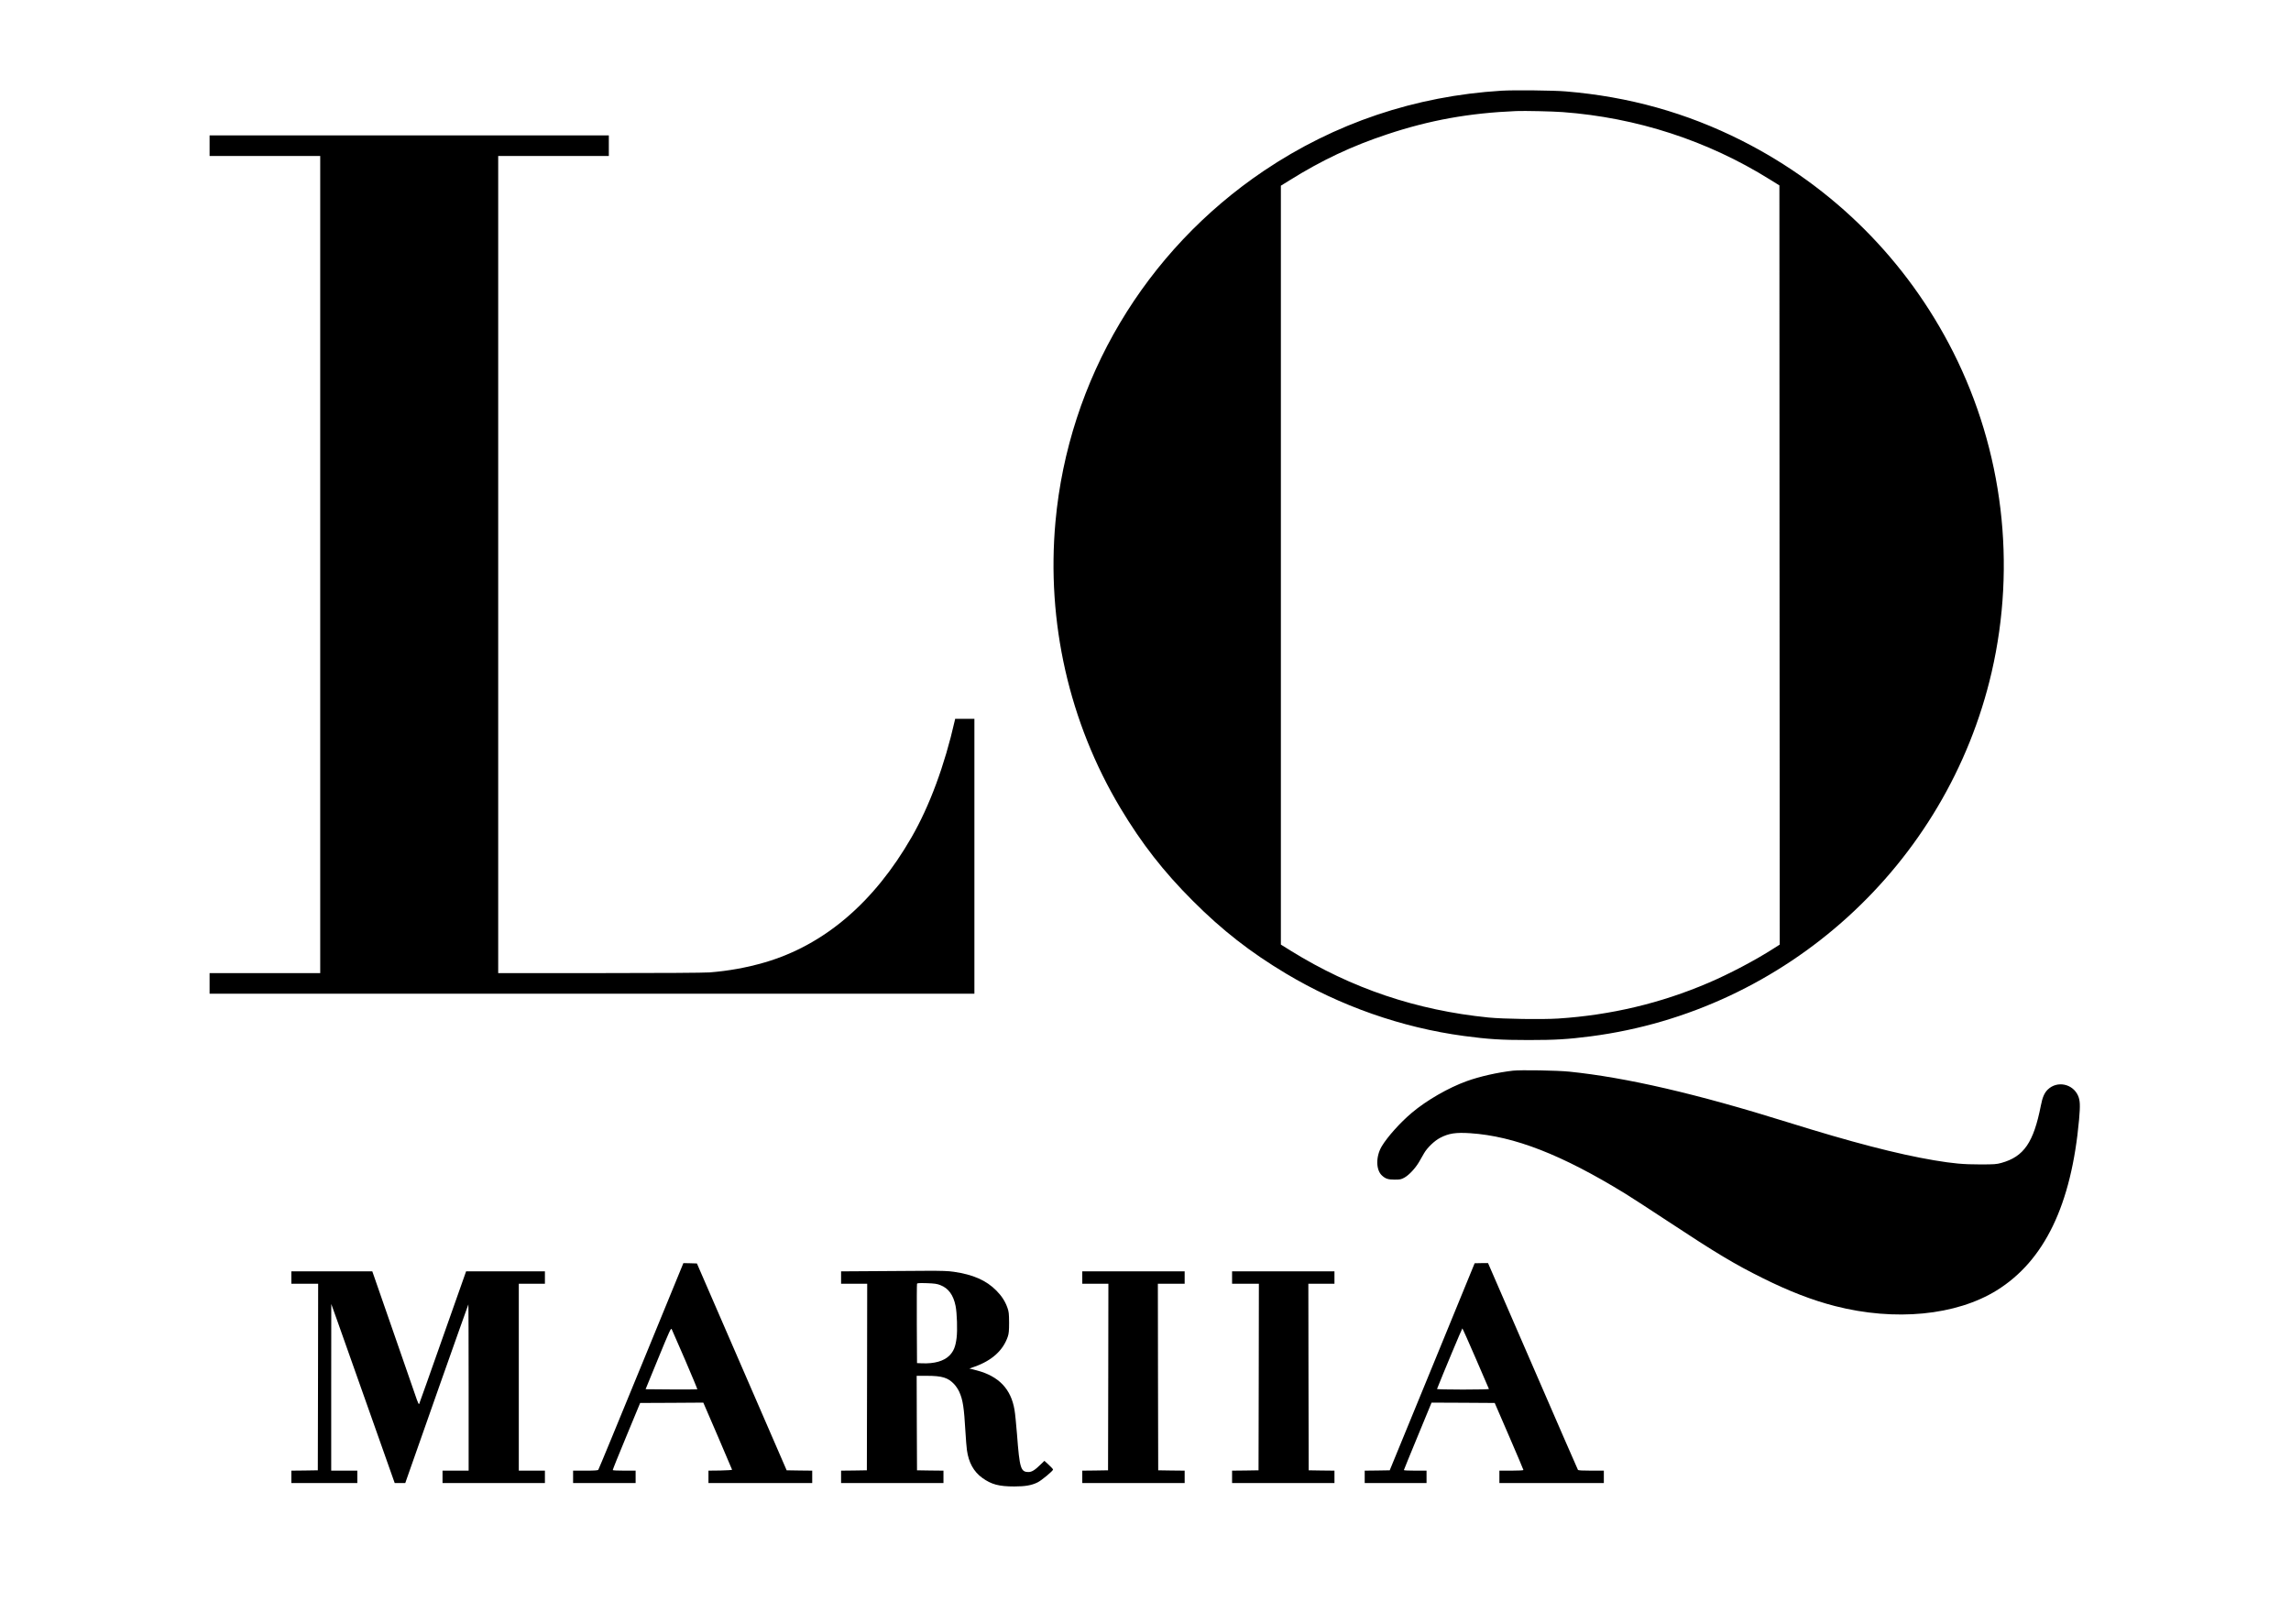
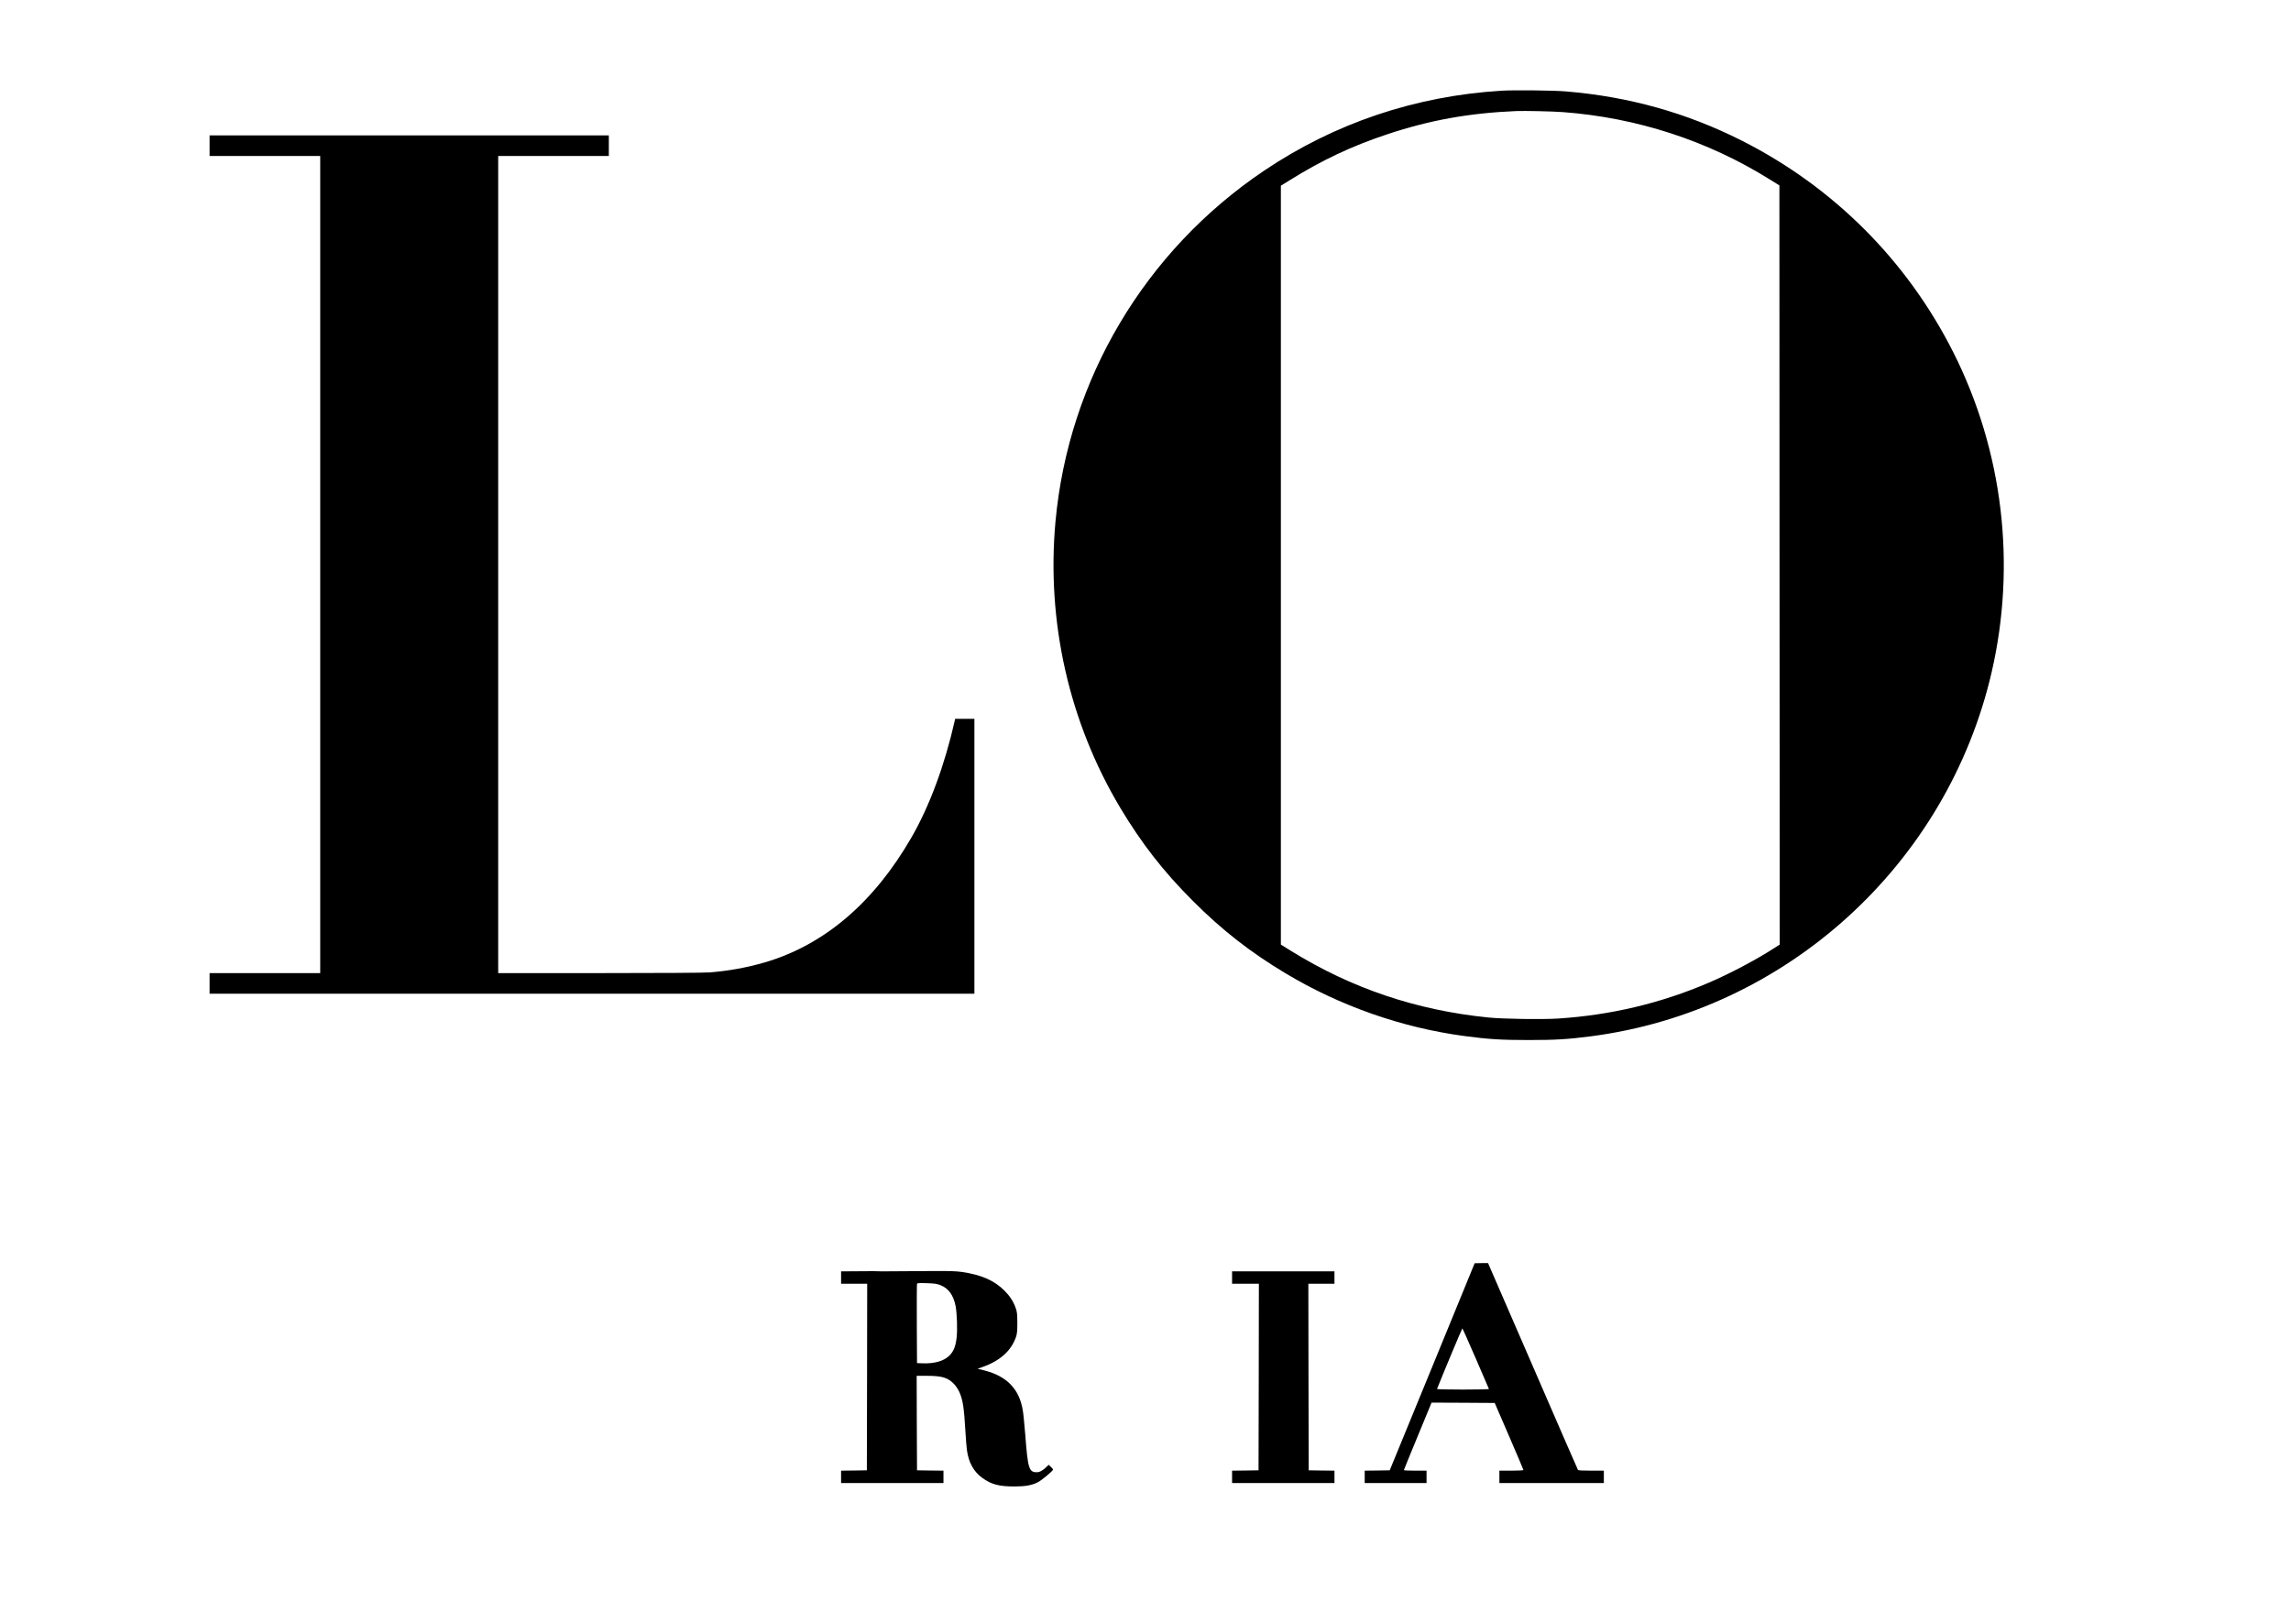
<svg xmlns="http://www.w3.org/2000/svg" version="1.0" width="3334pt" height="2363pt" viewBox="0 0 3334 2363" preserveAspectRatio="xMidYMid meet">
  <g transform="translate(0,2363) scale(0.1,-0.1)" fill="#000000" stroke="none">
    <path d="M21850 22310 c-1256 -77 -2427 -472 -3455 -1164 -1733 -1167 -2846 -3039 -3035 -5106 -133 -1459 198 -2919 944 -4167 309 -516 629 -927 1056 -1353 426 -427 837 -747 1353 -1056 791 -473 1685 -787 2592 -909 354 -47 535 -59 940 -59 395 0 568 11 905 54 2843 369 5186 2497 5834 5300 362 1569 164 3221 -559 4655 -674 1335 -1745 2406 -3080 3080 -802 404 -1641 639 -2560 715 -175 15 -755 21 -935 10z m890 -311 c1079 -80 2109 -415 3015 -980 l140 -87 2 -5523 3 -5524 -88 -56 c-263 -169 -645 -371 -953 -502 -692 -296 -1417 -468 -2182 -518 -232 -15 -798 -7 -1017 15 -1047 105 -1992 424 -2872 969 l-148 92 0 5521 0 5522 128 79 c466 291 902 497 1417 668 618 206 1192 310 1880 339 122 5 524 -4 675 -15z" />
    <path d="M3050 21510 l0 -150 805 0 805 0 0 -5945 0 -5945 -805 0 -805 0 0 -150 0 -150 5565 0 5565 0 0 2000 0 2000 -140 0 -140 0 -6 -27 c-146 -646 -367 -1244 -630 -1699 -546 -948 -1270 -1565 -2134 -1818 -261 -76 -531 -125 -805 -146 -87 -6 -694 -10 -1607 -10 l-1468 0 0 5945 0 5945 805 0 805 0 0 150 0 150 -2905 0 -2905 0 0 -150z" />
-     <path d="M22015 8050 c-220 -25 -482 -84 -670 -152 -266 -96 -583 -278 -800 -461 -169 -142 -357 -353 -438 -489 -87 -148 -85 -343 5 -424 51 -47 89 -59 183 -59 81 0 95 3 143 29 68 38 159 136 213 228 23 40 56 97 73 127 46 80 151 181 232 223 127 67 229 82 442 68 639 -43 1329 -312 2252 -878 85 -52 364 -233 620 -402 711 -469 972 -625 1385 -830 384 -191 722 -321 1049 -405 874 -224 1762 -138 2353 228 695 431 1087 1246 1199 2487 18 209 15 276 -15 346 -77 174 -303 221 -439 91 -50 -48 -79 -113 -102 -233 -106 -539 -247 -745 -575 -836 -72 -20 -104 -22 -310 -22 -244 0 -388 13 -669 60 -529 89 -1206 265 -2131 554 -1328 415 -2344 650 -3177 736 -178 18 -705 27 -823 14z" />
-     <path d="M9331 3753 c-338 -824 -618 -1504 -624 -1510 -7 -10 -57 -13 -188 -13 l-179 0 0 -90 0 -90 455 0 455 0 0 90 0 90 -164 0 c-91 0 -167 3 -169 8 -2 4 87 225 198 492 l201 485 460 2 459 3 209 -484 c115 -267 209 -488 210 -493 1 -4 -77 -9 -171 -11 l-173 -2 0 -90 0 -90 755 0 755 0 0 90 0 90 -186 2 -186 3 -653 1505 -653 1505 -98 3 -99 2 -614 -1497z m639 89 c100 -233 180 -425 178 -428 -3 -2 -173 -3 -379 -2 l-374 3 184 449 c167 406 185 446 196 425 7 -13 94 -214 195 -447z" />
    <path d="M21460 5248 c0 -2 -279 -680 -618 -1508 l-618 -1505 -182 -3 -182 -2 0 -90 0 -90 450 0 450 0 0 90 0 90 -165 0 c-91 0 -165 3 -165 8 0 4 91 226 202 495 l201 487 459 -2 460 -3 209 -483 c115 -266 209 -488 209 -493 0 -5 -74 -9 -175 -9 l-175 0 0 -90 0 -90 760 0 760 0 0 90 0 90 -184 0 c-135 0 -186 3 -193 12 -5 7 -301 687 -658 1511 l-650 1497 -97 0 c-54 0 -98 -1 -98 -2z m16 -1385 c104 -240 191 -440 192 -445 2 -4 -168 -8 -378 -8 -210 0 -380 4 -378 8 86 218 364 882 369 882 3 0 91 -196 195 -437z" />
-     <path d="M12713 5133 l-473 -3 0 -90 0 -90 190 0 190 0 -2 -1357 -3 -1358 -187 -3 -188 -2 0 -90 0 -90 745 0 745 0 0 90 0 90 -192 2 -193 3 -3 688 -2 687 147 0 c225 0 312 -27 402 -125 24 -26 56 -75 71 -108 53 -119 69 -224 90 -586 6 -101 15 -218 21 -260 25 -183 99 -317 225 -407 132 -95 242 -124 465 -124 157 0 251 16 338 59 55 26 226 168 226 187 0 6 -28 37 -63 69 l-63 58 -57 -55 c-80 -79 -127 -108 -173 -108 -115 0 -131 50 -169 550 -12 146 -27 305 -36 353 -51 306 -228 491 -550 576 l-107 27 79 28 c250 89 412 236 480 436 15 44 19 84 19 205 -1 130 -4 159 -24 215 -32 92 -85 174 -161 250 -147 149 -338 233 -621 274 -81 12 -176 15 -400 14 -162 -2 -507 -4 -766 -5z m971 -203 c118 -45 190 -144 222 -302 21 -104 29 -354 15 -466 -16 -129 -43 -195 -105 -258 -81 -80 -218 -119 -396 -112 l-75 3 -3 570 c-1 314 0 576 3 584 4 11 33 12 143 9 112 -4 148 -9 196 -28z" />
-     <path d="M4240 5040 l0 -90 195 0 195 0 -2 -1357 -3 -1358 -192 -3 -193 -2 0 -90 0 -90 480 0 480 0 0 90 0 90 -190 0 -190 0 0 1213 1 1212 93 -260 c51 -143 258 -729 461 -1302 l369 -1043 77 0 77 0 25 72 c68 200 889 2524 893 2527 2 2 4 -541 4 -1207 l0 -1212 -190 0 -190 0 0 -90 0 -90 745 0 745 0 0 90 0 90 -190 0 -190 0 0 1360 0 1360 190 0 190 0 0 90 0 90 -573 0 -574 0 -338 -957 c-185 -527 -341 -964 -345 -972 -5 -9 -16 13 -33 60 -13 41 -156 452 -317 914 -161 462 -301 866 -312 898 l-20 57 -589 0 -589 0 0 -90z" />
-     <path d="M15750 5040 l0 -90 190 0 190 0 -2 -1357 -3 -1358 -187 -3 -188 -2 0 -90 0 -90 745 0 745 0 0 90 0 90 -192 2 -193 3 -3 1358 -2 1357 195 0 195 0 0 90 0 90 -745 0 -745 0 0 -90z" />
+     <path d="M12713 5133 l-473 -3 0 -90 0 -90 190 0 190 0 -2 -1357 -3 -1358 -187 -3 -188 -2 0 -90 0 -90 745 0 745 0 0 90 0 90 -192 2 -193 3 -3 688 -2 687 147 0 c225 0 312 -27 402 -125 24 -26 56 -75 71 -108 53 -119 69 -224 90 -586 6 -101 15 -218 21 -260 25 -183 99 -317 225 -407 132 -95 242 -124 465 -124 157 0 251 16 338 59 55 26 226 168 226 187 0 6 -28 37 -63 69 c-80 -79 -127 -108 -173 -108 -115 0 -131 50 -169 550 -12 146 -27 305 -36 353 -51 306 -228 491 -550 576 l-107 27 79 28 c250 89 412 236 480 436 15 44 19 84 19 205 -1 130 -4 159 -24 215 -32 92 -85 174 -161 250 -147 149 -338 233 -621 274 -81 12 -176 15 -400 14 -162 -2 -507 -4 -766 -5z m971 -203 c118 -45 190 -144 222 -302 21 -104 29 -354 15 -466 -16 -129 -43 -195 -105 -258 -81 -80 -218 -119 -396 -112 l-75 3 -3 570 c-1 314 0 576 3 584 4 11 33 12 143 9 112 -4 148 -9 196 -28z" />
    <path d="M17930 5040 l0 -90 195 0 195 0 -2 -1357 -3 -1358 -192 -3 -193 -2 0 -90 0 -90 745 0 745 0 0 90 0 90 -187 2 -188 3 -3 1358 -2 1357 190 0 190 0 0 90 0 90 -745 0 -745 0 0 -90z" />
  </g>
</svg>